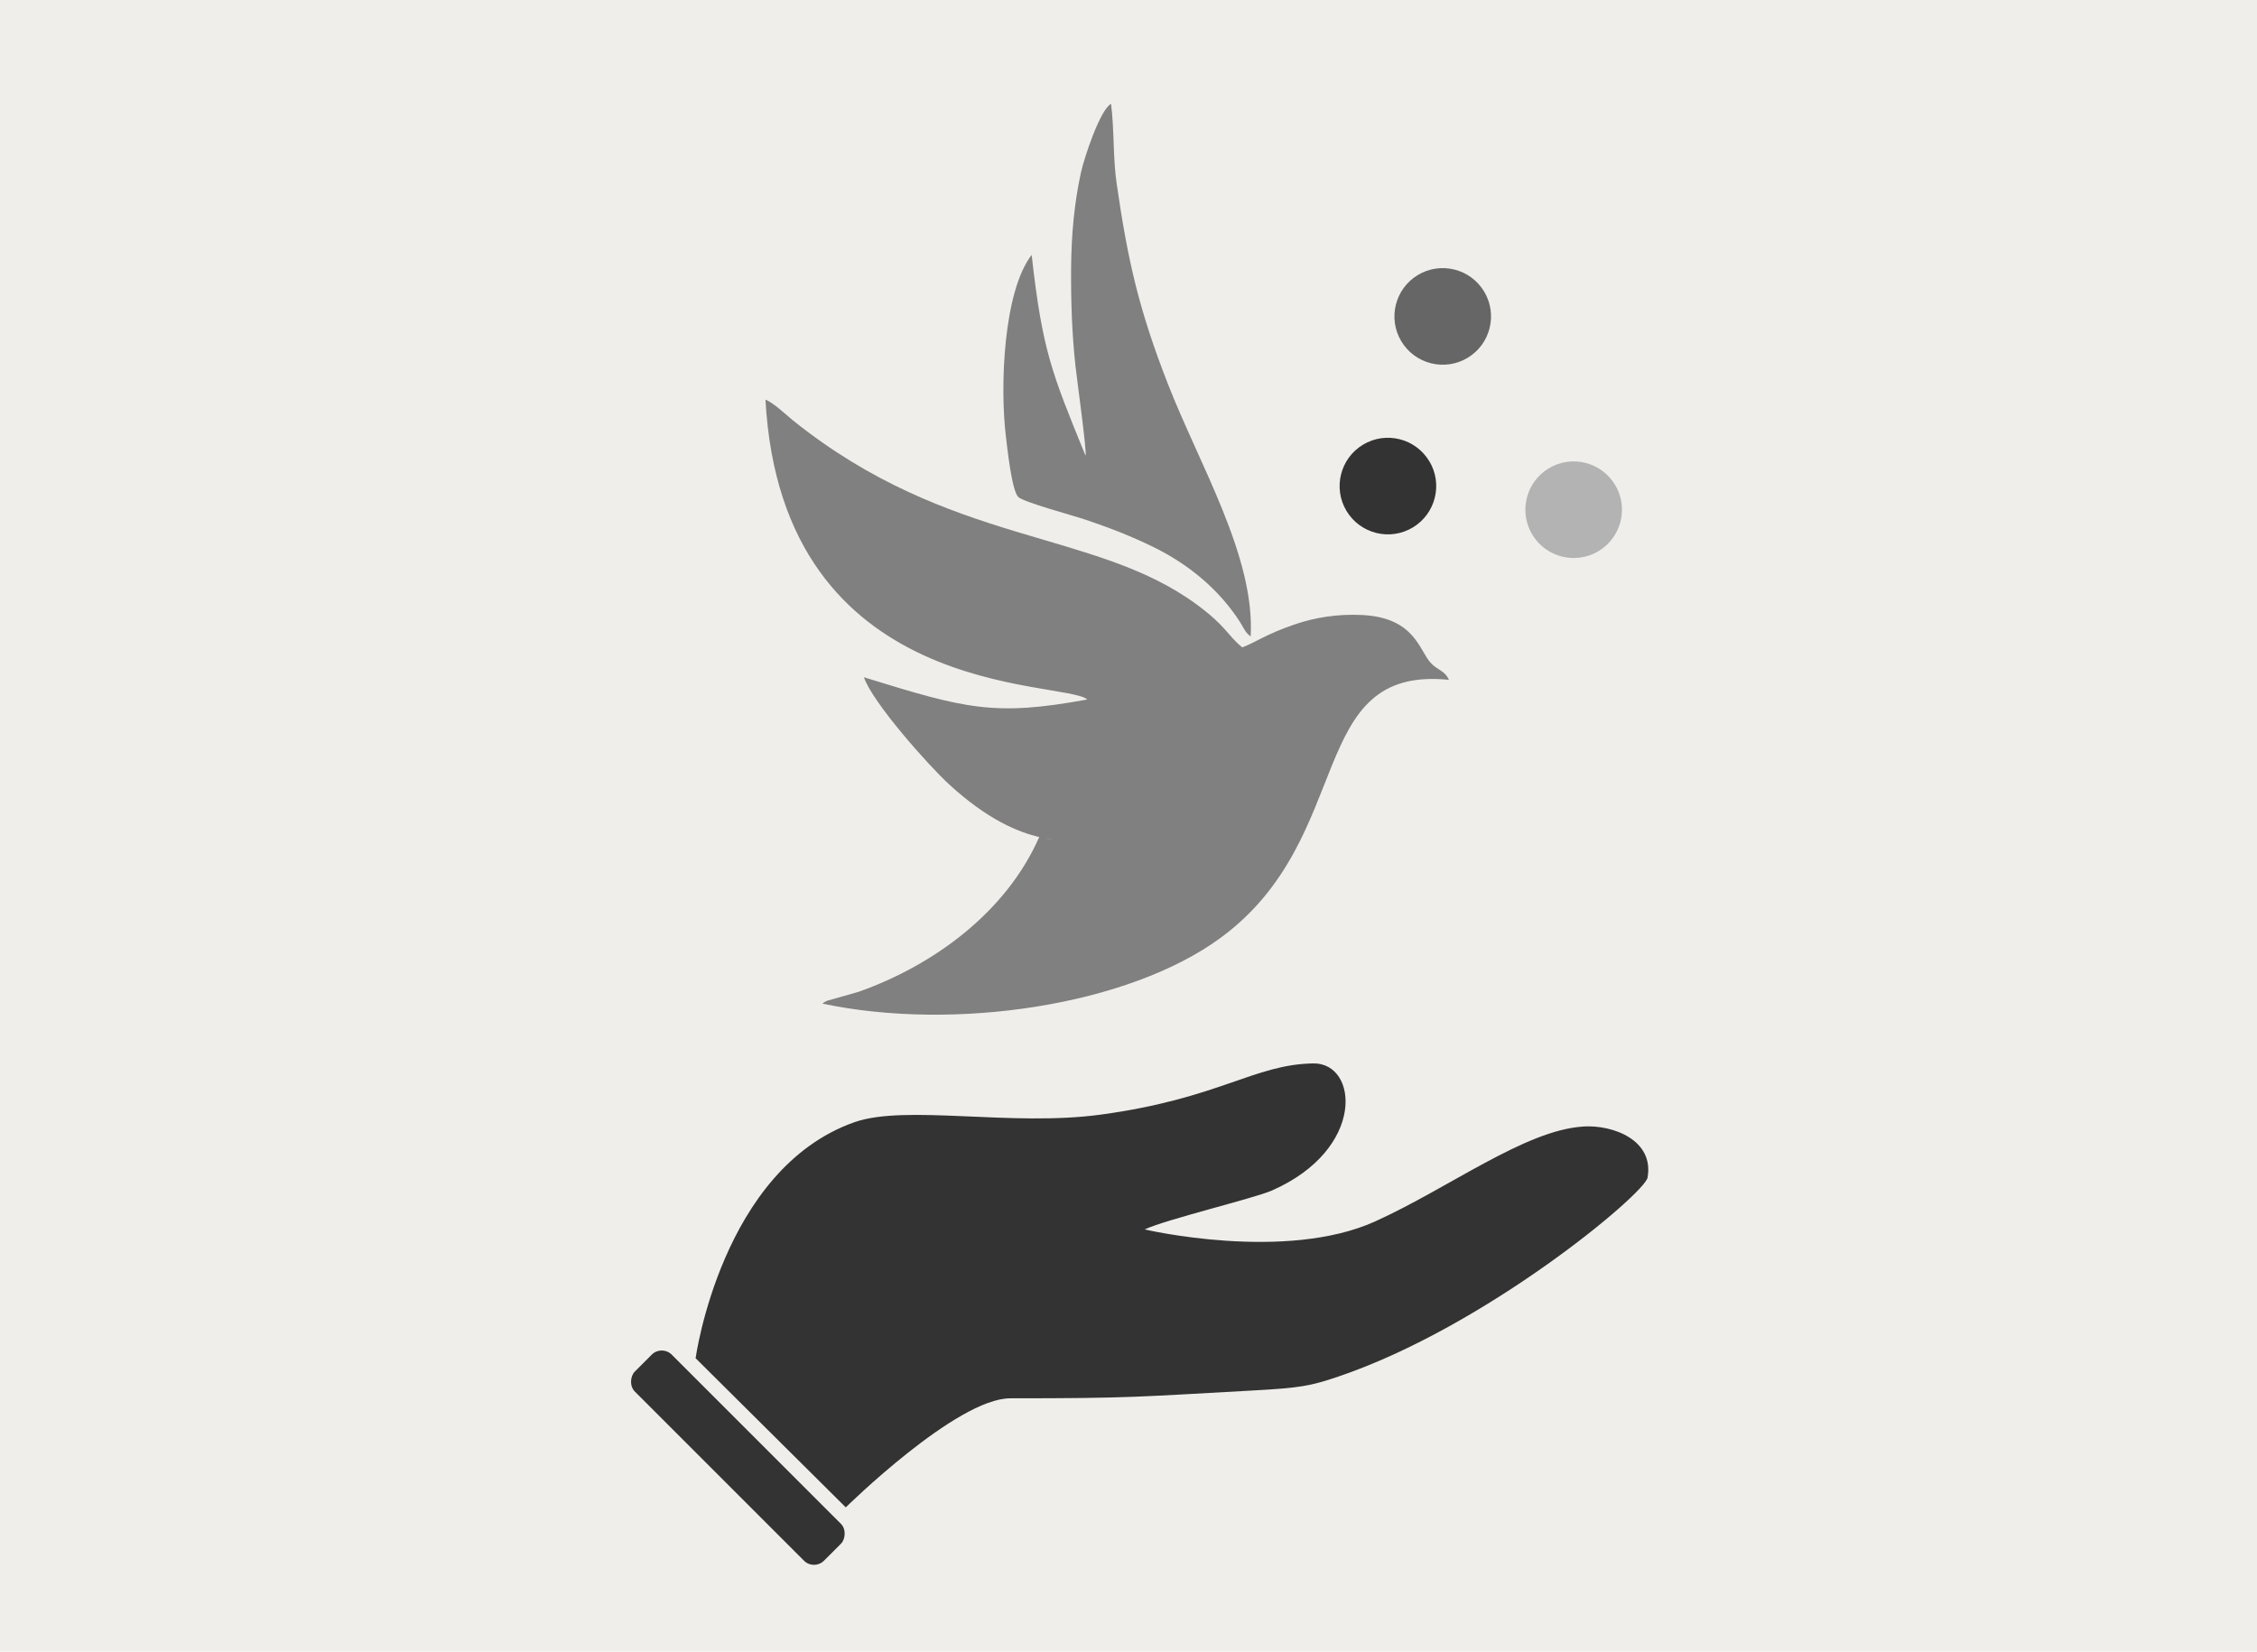
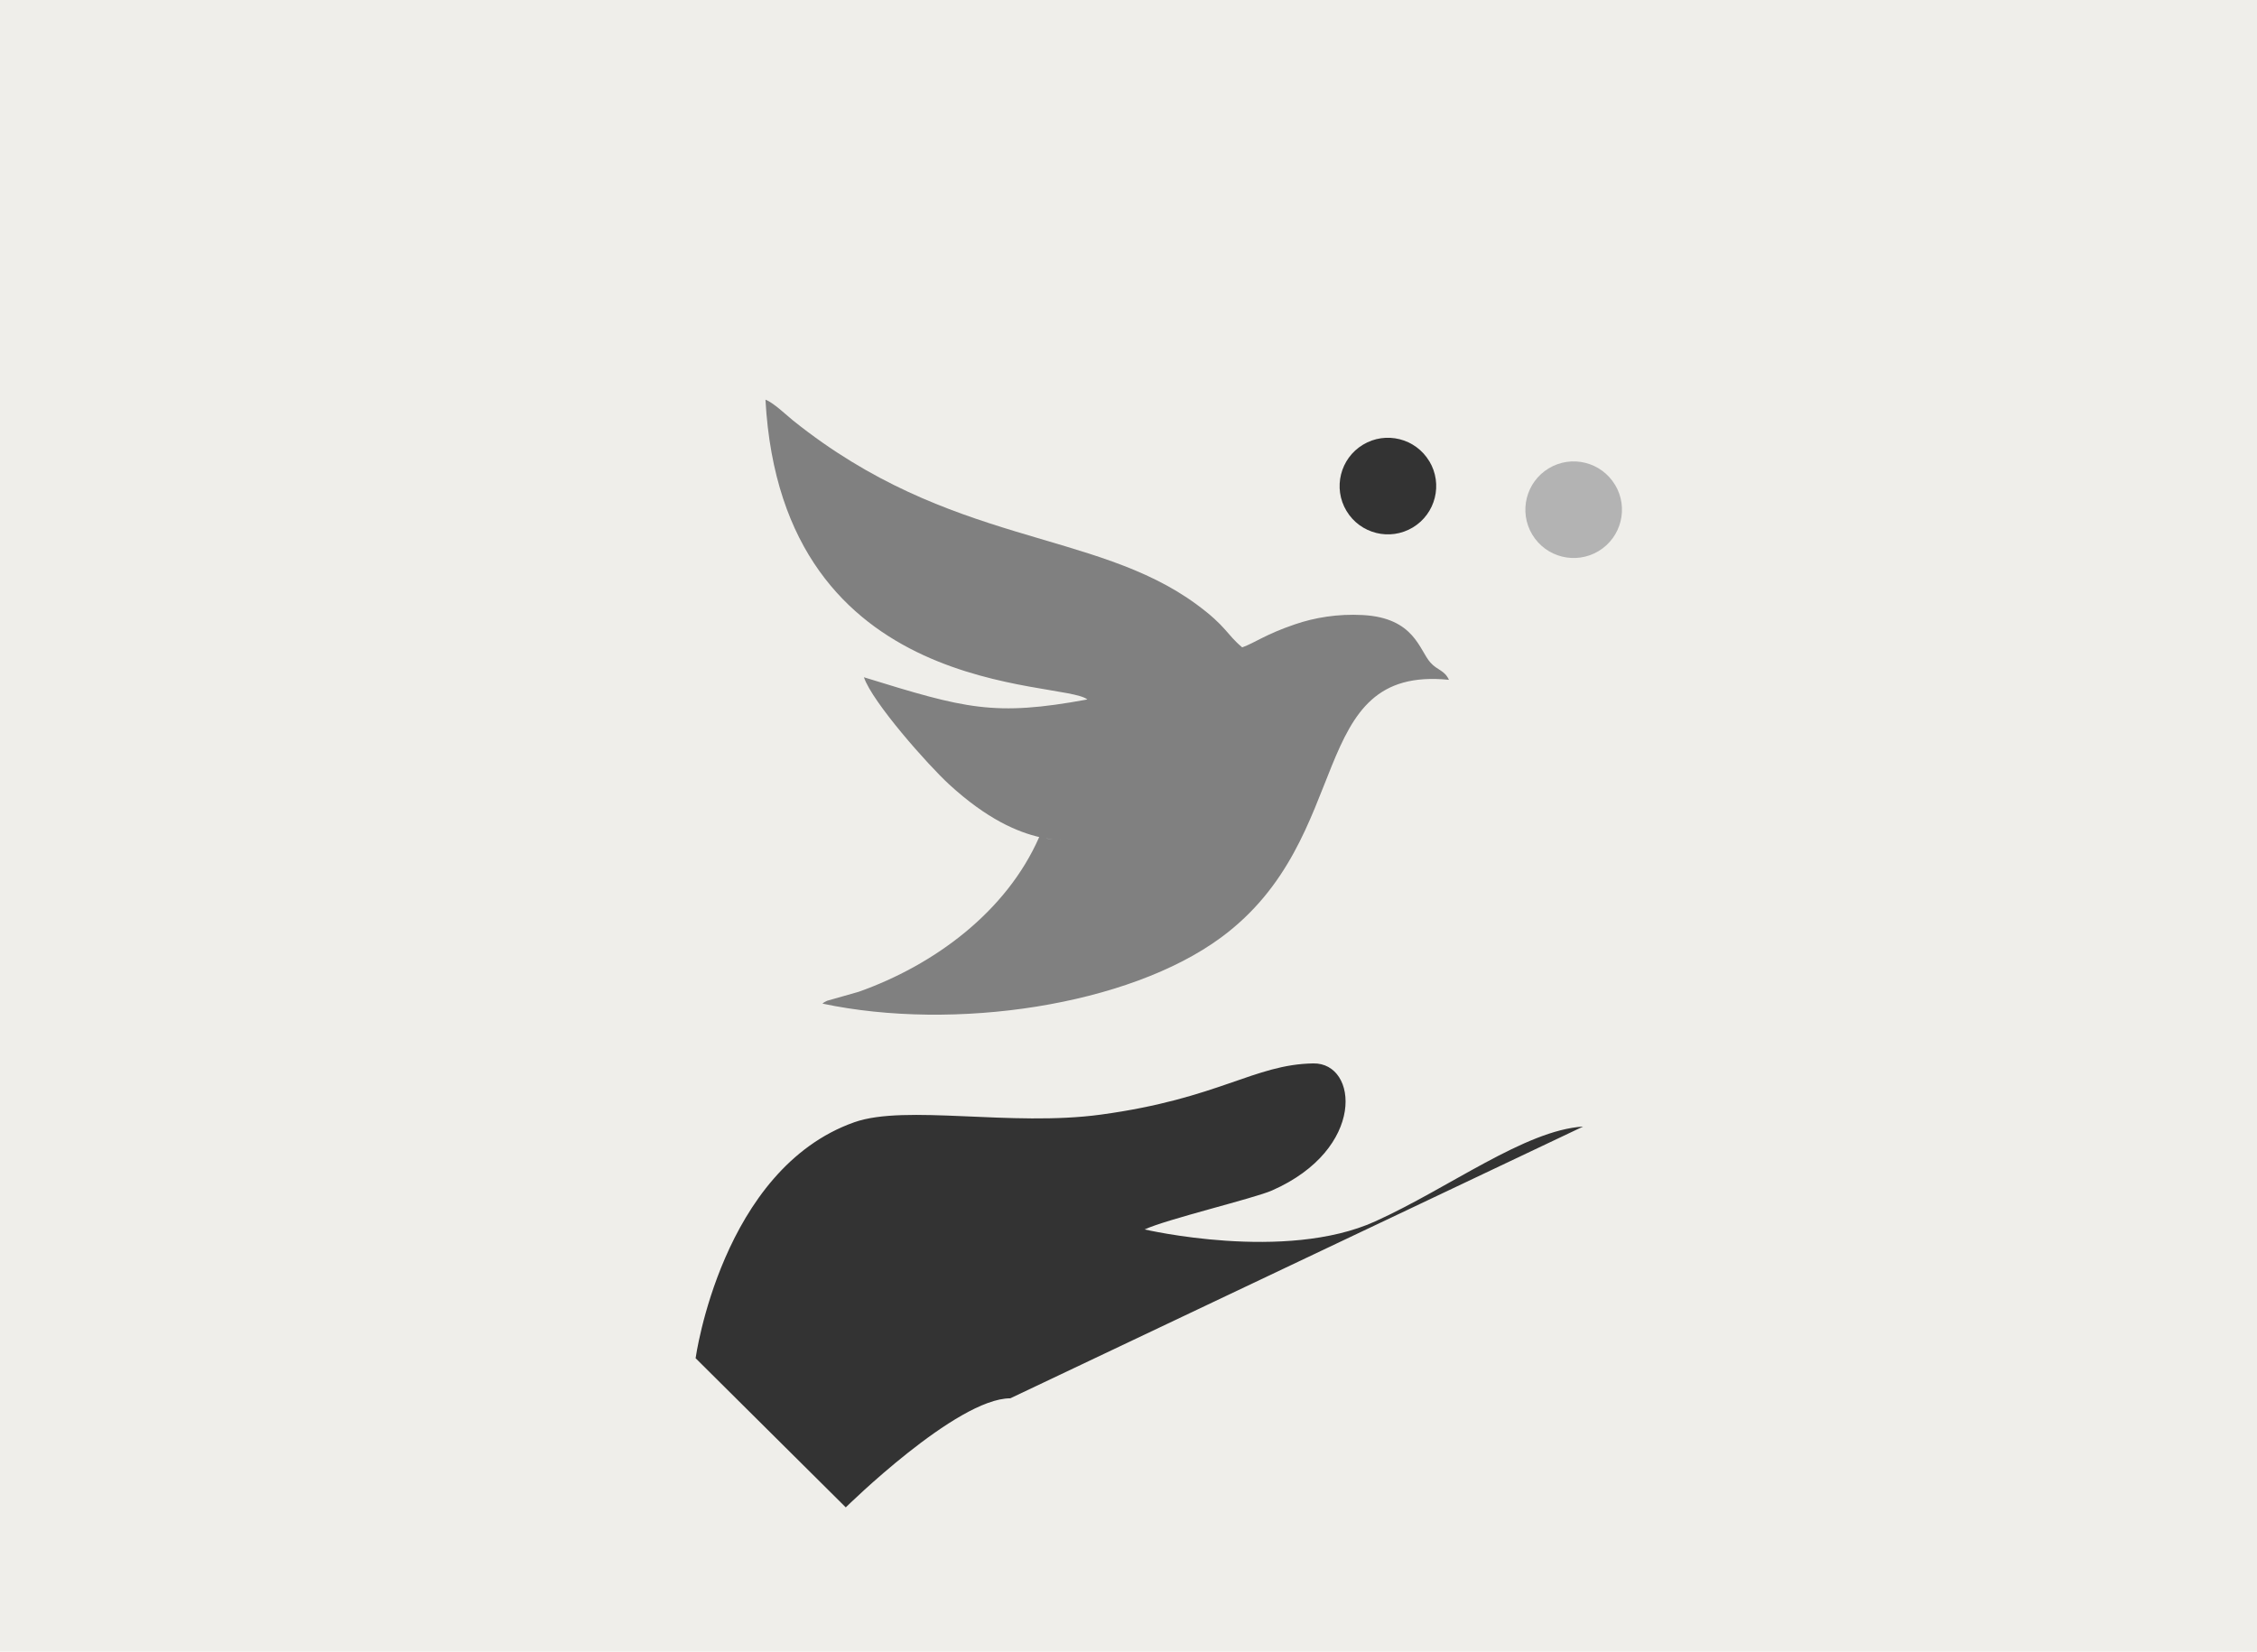
<svg xmlns="http://www.w3.org/2000/svg" id="_レイヤー_2" viewBox="0 0 317 232">
  <defs>
    <style>.cls-1{fill:gray;fill-rule:evenodd;}.cls-1,.cls-2,.cls-3,.cls-4,.cls-5{stroke-width:0px;}.cls-2{fill:#b3b3b3;}.cls-3{fill:#666;}.cls-4{fill:#333;}.cls-5{fill:#efeeea;}</style>
  </defs>
  <g id="_レイヤー_1-2">
    <rect class="cls-5" width="317" height="232" />
    <path class="cls-4" d="M200.75,64.78c1.93,3.21.89,7.38-2.32,9.31-3.21,1.93-7.38.89-9.31-2.32-1.93-3.21-.89-7.38,2.32-9.31,3.21-1.93,7.38-.89,9.31,2.33Z" />
-     <path class="cls-3" d="M208.45,40.95c1.93,3.21.89,7.38-2.32,9.31-3.21,1.93-7.38.89-9.31-2.32-1.93-3.21-.89-7.38,2.32-9.31,3.21-1.93,7.38-.89,9.31,2.32Z" />
    <path class="cls-2" d="M226.84,68.1c1.93,3.21.89,7.38-2.32,9.31-3.21,1.93-7.38.89-9.31-2.32-1.93-3.21-.89-7.38,2.32-9.31,3.21-1.93,7.38-.89,9.31,2.33Z" />
    <path class="cls-1" d="M152.71,98.25c-13.11,2.41-17.1,1.29-31.37-3.12,1.18,3.5,9,12.32,11.97,15.05,5.32,4.88,9.61,6.71,12.81,7.43-.05-.01-.11-.02-.16-.04-4.62,10.54-14.8,18-25.36,21.74l-4.43,1.26c-.45.21-.41.21-.66.4,18.54,3.92,42.99.29,55.98-9.28,19.11-14.08,11.74-38.25,32.02-36.2-.66-1.39-1.59-1.3-2.6-2.42-1.58-1.76-2.24-6.29-9.51-6.68-3.51-.19-6.78.36-9.54,1.31-4.19,1.43-5.56,2.57-7.39,3.23-2.25-1.88-2.17-2.91-6.39-6.02-14.45-10.64-34.62-8.14-56.71-25.86-.88-.71-2.79-2.54-3.86-2.91,2.33,42.41,41.84,39.28,45.21,42.11h0ZM146.13,117.6c.09.02.18.04.27.06-.09-.02-.18-.04-.27-.06h0ZM146.45,117.67c.09.02.17.04.26.05-.09-.02-.17-.03-.26-.05h0ZM146.71,117.73c.09.02.19.03.28.05-.09-.02-.18-.03-.28-.05h0ZM146.99,117.78h0s0,0,0,0c.09.02.18.03.26.04h.01s0,0,0,0c.08.01.17.03.25.04h.01s.01,0,.01,0c.08.01.15.02.22.03h.04c.07.02.15.02.22.03-.07,0-.15-.02-.22-.03l-.83-.13h0ZM148.08,117.93c.08,0,.15.02.22.02-.07,0-.15-.02-.22-.02h0ZM148.33,117.96c.07,0,.14.01.21.02-.07,0-.14-.01-.21-.02h0ZM148.58,117.99c.07,0,.14.01.21.02-.07,0-.14-.01-.21-.02h0ZM148.81,118.01c.07,0,.13.01.19.02-.06,0-.13,0-.19-.02h0ZM149.05,118.03c.14,0,.27.02.4.03-.13,0-.27-.02-.4-.03h0Z" />
-     <path class="cls-1" d="M152.45,63.97c-4.71-11.56-6.05-14.7-7.55-28.17-3.95,5.11-4.5,18.45-3.6,25.67.15,1.18.78,7.41,1.72,8.34.72.73,7.9,2.65,9.55,3.22,3.56,1.22,6.13,2.21,9.33,3.76,5.08,2.47,9.36,6.06,12.26,10.58.5.77.69,1.44,1.5,2.03.63-11.22-7.21-24.12-11.65-35.53-4.03-10.35-5.6-17.16-7.18-28.14-.52-3.59-.32-7.56-.78-11.15-1.54.83-3.77,7.55-4.23,9.67-.93,4.26-1.34,8.65-1.38,13.32-.04,4.61.12,9.31.6,13.73.2,1.88,1.62,12.05,1.43,12.68h0Z" />
-     <path class="cls-4" d="M222.35,158.24c-8.15.5-18.87,8.65-29.2,13.32-12.66,5.74-32.38,1.13-32.38,1.13,3.03-1.42,15.39-4.37,17.88-5.47,13.23-5.82,12.12-17.95,5.81-17.85-8.33.13-13.21,4.93-29.83,7.19-12.59,1.72-27.41-1.47-34.63,1.07-18.64,6.58-22.3,33.15-22.3,33.15l21.09,20.95s15.55-15.32,23.11-15.32c17.23,0,17.93-.22,33.94-1.09,6.81-.37,8.23-.64,12.12-1.96,20.75-7.01,43.03-25.69,43.44-27.94.95-5.21-4.73-7.45-9.05-7.19" />
-     <rect class="cls-4" x="84.85" y="201.08" width="37.57" height="7.33" rx="1.98" ry="1.98" transform="translate(175.13 -13.31) rotate(45)" />
+     <path class="cls-4" d="M222.35,158.24c-8.15.5-18.87,8.65-29.2,13.32-12.66,5.74-32.38,1.13-32.38,1.13,3.03-1.42,15.39-4.37,17.88-5.47,13.23-5.82,12.12-17.95,5.81-17.85-8.33.13-13.21,4.93-29.83,7.19-12.59,1.72-27.41-1.47-34.63,1.07-18.64,6.58-22.3,33.15-22.3,33.15l21.09,20.95s15.55-15.32,23.11-15.32" />
  </g>
</svg>